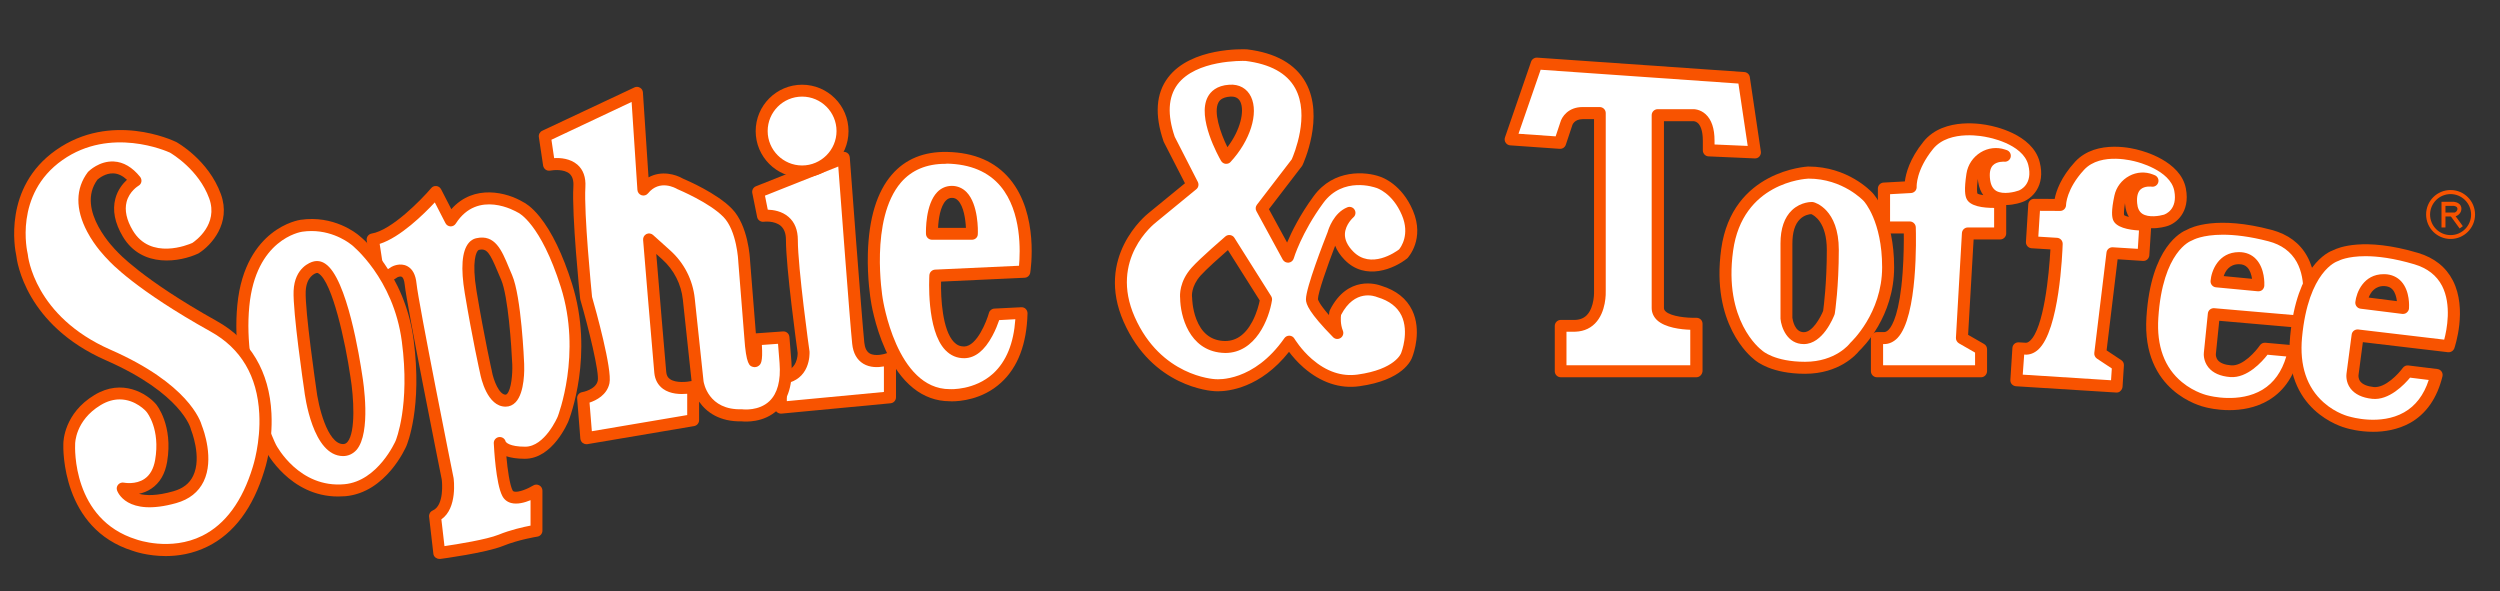
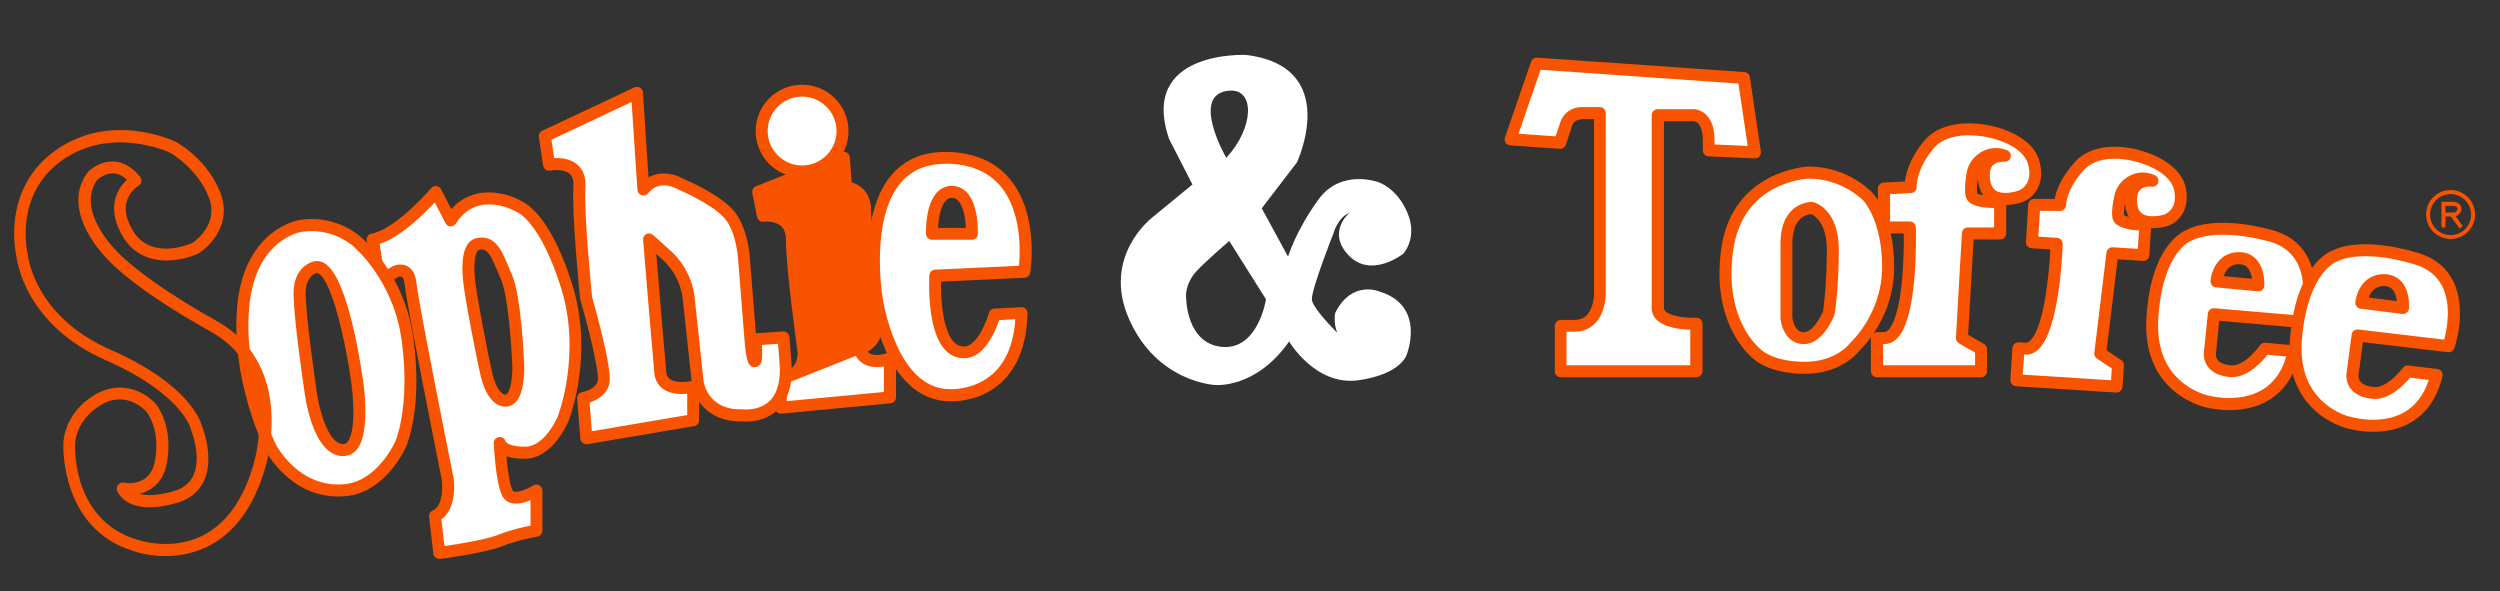
<svg xmlns="http://www.w3.org/2000/svg" xml:space="preserve" id="Layer_1" x="0" y="0" style="enable-background:new 0 0 2585.1 611.1" version="1.1" viewBox="0 0 2585.1 611.1">
  <rect x="0" y="0" width="2585.1" height="611.1" fill="#333333" stroke="none" />
  <style type="text/css">.st0{fill:#fff}.st1{fill:#f85300}.st2{fill:#f05223}</style>
  <g>
    <path d="M1948 195v40.2h26.5s3.7 114.4-26.5 114.4h-7.3v34.3h107.7v-22.8l-19.8-11.4 6.2-108.3h33.3v-32.8s-26 1.6-29.1-5.7c-1.9-4.3-.8-14.7.4-22.4 2.3-14.9 17.4-24.6 31.7-19.9l1.8.6s-25.5-2.6-21.3 26c4.2 28.6 38 15.6 38 15.6s20.3-7.3 13.5-33.8-47.9-33.3-47.9-33.3-41.6-9.9-61.4 14.6-18.2 43.2-18.2 43.2L1948 195z" class="st0" />
    <path d="M2048.5 390.1h-107.7c-3.4 0-6.2-2.8-6.2-6.2v-34.3c0-3.4 2.8-6.2 6.2-6.2h7.3c1.1 0 2.7-.3 4.8-2.4 4.1-4.3 11.5-17.6 14.5-59 1.2-16.7 1.3-32.4 1.2-40.6H1948c-3.4 0-6.2-2.8-6.2-6.2V195c0-3.3 2.6-6 5.8-6.2l22.1-1.2c1-8.2 4.9-23.4 19.3-41.2 21.4-26.5 63.7-17.6 67.4-16.8 3.8.7 45.2 8.5 52.7 37.9 6.5 25.3-8.6 38-17.4 41.2-1.2.5-8.6 3.2-17.2 3.3v29.4c0 3.4-2.8 6.2-6.2 6.2h-27.5l-5.7 98.6 16.5 9.5c1.9 1.1 3.1 3.1 3.1 5.4v22.8c-.1 3.4-2.8 6.2-6.2 6.2zm-101.6-12.4h95.4v-13.1l-16.7-9.6c-2-1.2-3.2-3.4-3.1-5.7l6.2-108.3c.2-3.3 2.9-5.8 6.2-5.8h27.1V215c-11.2 0-25.2-1.6-28.6-9.7-1.3-2.9-2.6-8.8 0-25.8 1.4-9.1 6.7-17 14.6-21.9 7.6-4.7 16.8-5.8 25.2-3 .7.2 1.4.5 2.1.7 2.9 1.1 4.5 4.2 3.8 7.2-.7 3-3.5 5-6.6 4.7 0 0-7.6-.6-11.8 3.8-2.9 3-3.8 8.1-2.8 15.2.8 5.5 2.9 9.1 6.3 11.2 7.2 4.2 19.6 1 23.3-.4 1.6-.6 14.9-6.4 9.8-26.5-5.7-22.3-42.5-28.7-42.9-28.7-.1 0-.3-.1-.4-.1-.4-.1-38.1-8.7-55.2 12.4-17.7 21.9-16.9 38.7-16.9 38.9.1 1.6-.4 3.3-1.5 4.5-1.1 1.2-2.6 2-4.3 2.1l-21.7 1.2V229h20.4c3.3 0 6.1 2.7 6.2 6 .3 9.4 2.3 92.5-19 114.6-3.9 4-8.7 6.2-13.7 6.2h-1.1v21.9zm97.8-177.6c1 .7 3.2 1.3 6.1 1.7-2.4-3.3-4.4-7.7-5.3-13.7-.2-1.1-.3-2.1-.4-3.1-1.3 10.2-.7 14-.4 15.1zm.1.3z" class="st1" />
  </g>
  <g>
    <path d="m2103.5 211.9-2.4 38.7 25.5 1.6s-3.4 110.3-32.5 108.4l-7-.4-2.1 33 103.7 6.5 1.4-22-18.3-12.2 12.6-103.8 32 2 2-31.5s-25.1-.1-27.7-7.3c-1.5-4.3.1-14.1 1.7-21.5 3.1-14.1 18.1-22.6 31.5-17.3.6.2 1.2.5 1.9.8 0 0-24.4-4.1-22.1 23.7s35.6 17.3 35.6 17.3 20-5.8 15.1-31.7-44-35-44-35-39.5-12-60 10.3-20.1 40.5-20.1 40.5l-26.8-.1z" class="st0" />
    <path d="M2188.7 405.9h-.4l-103.7-6.5c-1.6-.1-3.2-.9-4.3-2.1-1.1-1.2-1.6-2.8-1.5-4.5l2.1-33c.2-3.4 3.1-6 6.6-5.8l7 .4c1 .1 2.5-.1 4.6-2 14.2-12.9 19.7-67.9 21.1-94.5l-19.5-1.2c-3.4-.2-6-3.2-5.8-6.6l2.4-38.7c.2-3.3 2.9-5.8 6.2-5.8l21.1.1c1.5-7.9 6.3-22.3 21.1-38.4 22.3-24.3 62.5-13.2 66.1-12.1 3.6.9 43.1 11 48.5 39.8 4.7 24.9-10.7 36.3-19.4 38.8-1.2.4-8.3 2.5-16.6 2.2l-1.8 28c-.1 1.6-.9 3.2-2.1 4.3-1.2 1.1-2.8 1.6-4.5 1.5l-26.2-1.7-11.4 94.2 15.2 10.1c1.8 1.2 2.9 3.3 2.7 5.5l-1.4 22c-.1 1.6-.9 3.2-2.1 4.3-1 1.2-2.5 1.7-4 1.7zm-97.1-18.5 91.3 5.8.8-12.2-15.4-10.2c-1.9-1.3-3-3.6-2.7-5.9l12.6-103.8c.4-3.3 3.3-5.6 6.5-5.4l25.9 1.6 1.2-19c-10.8-.6-24.1-3.1-26.9-11.2-1-2.9-2-8.7 1.5-24.9 1.9-8.7 7.5-16.1 15.4-20.3 7.6-4.1 16.5-4.6 24.4-1.5.7.3 1.4.6 2.2.9 2.8 1.3 4.2 4.5 3.3 7.4-.9 3-3.9 4.8-6.9 4.3 0 0-7.2-1-11.4 2.9-2.9 2.7-4.1 7.5-3.5 14.2.4 5.2 2.2 8.8 5.3 10.9 6.6 4.4 18.3 2.2 22.3 1 1.5-.5 14.5-5.2 10.8-24.7-4.1-21.6-39-30-39.4-30.1-.1 0-.3-.1-.4-.1-.4-.1-36-10.6-53.6 8.6-18.3 19.9-18.5 36-18.5 36.2 0 1.6-.7 3.3-1.8 4.4-1.2 1.2-2.7 1.8-4.4 1.8l-20.8-.1-1.7 26.7 19.4 1.2c3.3.2 5.9 3 5.8 6.4-.3 9.1-3.4 89.2-25.3 109.2-4.1 3.7-8.8 5.5-13.7 5.2l-.8-.1-1.5 20.8zm104.8-164.9c.9.6 2.7 1.3 5 1.8-2-3.2-3.5-7.5-4-13.1 0-.4-.1-.7-.1-1.1-1.3 8-1.1 11.3-.9 12.4z" class="st1" />
  </g>
  <g>
    <path d="M585.7 294.8c-22.4-70.7-47.5-80.6-47.5-80.6s-45.9-27.9-72.3 13.6l-15.1-29.4s-38.1 44.7-65.4 49.1l6.9 43.7 15.6-10s14.7-8.1 16.7 12.5 38.3 201.1 38.3 201.1 4.4 31.2-13.1 38.7l4.4 38.1s46.8-6.2 63.7-13.1c16.9-6.9 36.9-10 36.9-10V507s-23.7 14.7-30 2.8c-6.2-11.9-8.1-51.8-8.1-51.8s1.2 10 26.2 10 39.4-35 39.4-35 26.3-65.7 3.4-138.2zm-62.9 119.5c-14.8 0-20.2-29.2-20.2-29.2s-7.7-33.7-15.9-82.9 7.1-49.8 7.1-49.8c16.4-3.8 20.8 13.1 30.1 34.5 9.3 21.3 12 89.7 12 89.7s1.7 37.7-13.1 37.7z" class="st0" />
    <path d="M454.2 577.9c-1.4 0-2.7-.5-3.8-1.3-1.3-1-2.2-2.5-2.3-4.2l-4.4-38.1c-.3-2.7 1.2-5.3 3.7-6.4 12.2-5.2 9.7-29.9 9.4-32-2-10.1-36.3-181-38.3-201.5-.5-5.2-1.9-7.6-3.1-8.2-1.3-.7-3.6.1-4.4.5l-15.4 9.9c-1.8 1.1-4 1.3-5.9.4-1.9-.9-3.2-2.6-3.6-4.7l-6.9-43.7c-.5-3.4 1.8-6.5 5.1-7.1 20.5-3.3 51.4-35 61.6-47 1.3-1.6 3.4-2.4 5.4-2.1 2.1.2 3.8 1.5 4.8 3.3l10.6 20.6c23.5-26.6 57.9-17.2 74.2-7.4 2.1 1 8.7 4.7 17.3 15.4 12.5 15.6 23.7 38.8 33.2 68.8 23.3 73.7-2.5 139.6-3.6 142.4-.7 1.6-16.3 38.9-45.1 38.9-8.3 0-14.5-1.1-19.1-2.6 1.2 13.9 3.5 29.7 6.5 35.4.3.5.6.9 1.5 1.1 4.5 1.2 14.5-3 19.8-6.3 1.9-1.2 4.3-1.2 6.3-.1 2 1.1 3.2 3.2 3.2 5.4v41.5c0 3-2.2 5.6-5.2 6.1-.2 0-19.5 3.1-35.5 9.6-17.4 7.1-63.3 13.3-65.2 13.5-.3-.1-.5-.1-.8-.1zm2.2-40.9 3.2 27.7c13.2-1.9 43.6-6.8 56-11.8 12.2-5 25.8-8 33-9.4v-26.3c-6 2.5-13.7 4.6-20.1 2.9-4.1-1.1-7.2-3.6-9.1-7.3-6.7-12.7-8.6-50.2-8.8-54.4-.2-3.3 2.3-6.2 5.7-6.5 3.1-.2 5.9 1.8 6.6 4.8.4.6 3.7 5.2 20.2 5.2 20.3 0 33.5-30.8 33.6-31.1.2-.6 25.2-64.7 3.2-134-20.8-65.8-43.7-76.7-43.9-76.8-.3-.1-.5-.2-.8-.4-1.7-1-41.1-24.1-63.9 11.6-1.2 1.9-3.3 3-5.5 2.9-2.2-.1-4.2-1.4-5.2-3.4l-11-21.4c-11.2 12-35.6 36.1-57 42.9L397 281l7.6-4.9c.1-.1.2-.1.3-.2.9-.5 8.7-4.6 16.2-.7 5.5 2.9 8.7 8.9 9.6 18 2 20.1 37.8 198.7 38.2 200.5 0 .1 0 .2.1.4.2 1.3 4.2 31.3-12.6 42.9zm66.4-79.7zm0-.1c0 .1 0 .1 0 0 0 .1 0 .1 0 0zm0 0zm0-36.7c-19.1 0-25.5-30.1-26.3-34.2-.5-2.2-8-35.7-15.9-83.1-4.3-25.9-3-43.3 3.9-51.8 3.1-3.8 6.5-4.8 8.2-5.1 19.1-4.2 26.1 12.4 33.4 30.1 1.1 2.6 2.2 5.2 3.4 8 9.6 22.1 12.4 89.1 12.5 91.9.2 4.8.8 29.5-8.8 39.6-2.8 3-6.4 4.6-10.4 4.6zm-28-161.9c-2.3 1.3-7.2 11.4-2 42.6 8.1 48.4 15.7 82.2 15.8 82.5v.2c1.8 9.7 7.6 24.2 14.2 24.2.4 0 .8-.1 1.5-.8 4.4-4.6 5.8-20.6 5.4-30.5-.8-18.7-4.3-70.9-11.5-87.5-1.2-2.8-2.4-5.5-3.5-8.2-8.3-19.9-11.4-24.6-19.5-22.7-.1.1-.2.1-.4.2zm-.7 0zm0 0zm0 0zm.9-.1z" class="st1" />
  </g>
  <g>
    <path d="M421.6 352.2c-9.1-69-54.3-103.9-54.3-103.9s-22.6-19.7-55.8-14.8c0 0-52.7 7.3-59.9 82.6-7.2 75.3 28.2 146.5 28.2 146.5s25.5 48.9 76.9 44.2c38.8-3.6 58-48.6 58-48.6s16-37 6.9-106zm-67 113.2c-26.6-.3-34-63.4-34-63.4s-11.7-79.8-10.8-101c.9-21.2 15.7-24.6 15.7-24.6 25.7-7.5 43 112.6 43 112.6s12.8 76.6-13.9 76.4z" class="st0" />
    <path d="M349.6 513.4c-49.8 0-74.2-45.8-75.3-47.9-1.5-3.1-36.2-73.8-28.9-150 3.9-41.1 21.2-62.8 35-73.8 15.2-12.2 29.7-14.3 30.3-14.4 34.5-5.1 58.2 14.2 60.5 16.2 3.3 2.6 47.3 38.4 56.5 107.9 9.2 69.9-6.7 107.8-7.3 109.4-.8 2-21.1 48.4-63.1 52.3-2.6.2-5.2.3-7.7.3zm-27.5-274.5c-3.1 0-6.3.2-9.6.7-2 .3-48.1 7.9-54.7 77.1-7 72.6 27.2 142.5 27.6 143.2.9 1.7 24.2 45.1 70.8 40.8 34.6-3.2 52.7-44.4 52.9-44.9.2-.4 15.2-36.7 6.4-102.8-8.6-65.4-51.5-99.5-51.9-99.8-.1-.1-.2-.2-.3-.2-.2-.1-16.6-14.1-41.2-14.1zm32.7 232.7h-.2c-31.2-.3-39.3-61.8-40.1-68.9-.5-3.1-11.8-80.4-10.9-101.9 1-24.3 17.8-29.7 20.2-30.3 4.2-1.2 8.5-.5 12.4 2.1 22.8 14.7 35.9 98.9 38.4 115.6 1 5.9 9.4 59.1-5.9 77-3.7 4.1-8.5 6.4-13.9 6.4zm-.1-12.4c1.8 0 3.2-.6 4.6-2.2 8.7-10.2 6.5-46.5 3.1-67-5.3-36.7-18.8-98.1-32.8-107.1-1.3-.9-2-.7-2.3-.6-.1 0-.2.1-.3.1-1 .3-10.2 3.3-10.9 18.9-.8 20.3 10.7 99 10.8 99.8 2.1 19 11.8 57.9 27.8 58.1z" class="st1" />
  </g>
  <g>
    <path d="m783.9 198.4 5 24.8s30-4.3 30 25S831 364.5 831 364.5s1.4 25-23.5 26.4v30.7l112.7-10.7v-40.2s-30 12.3-32.8-15.8c-2.9-28.2-15-191.6-15-191.6l-88.5 35.1z" class="st0" />
-     <path d="M807.5 427.7c-1.5 0-3-.6-4.2-1.6-1.3-1.2-2-2.8-2-4.6v-30.7c0-3.3 2.6-6 5.8-6.2 7.9-.5 13.1-3.7 15.8-10 1.9-4.3 1.9-8.8 1.9-9.7-.9-6.7-12.1-88.1-12.1-116.8 0-6.6-1.8-11.4-5.3-14.5-6.6-5.7-17.5-4.4-17.6-4.3-3.2.4-6.3-1.7-6.9-4.9l-5-24.8c-.6-2.9 1-5.9 3.8-7l88.5-35.2c1.8-.7 3.9-.5 5.6.5 1.7 1 2.7 2.8 2.9 4.8.1 1.6 12.2 163.6 15 191.4.6 5.7 2.4 9.4 5.5 11.3 5.8 3.5 15.7.7 18.8-.5 1.9-.8 4.1-.6 5.8.6 1.7 1.1 2.7 3.1 2.7 5.1v40.2c0 3.2-2.4 5.9-5.6 6.2L808 427.7h-.5zm6.1-31.4v18.5l100.4-9.5v-26.4c-6.1 1.1-14.3 1.4-21.3-2.8-6.6-4-10.5-10.9-11.5-20.6-2.5-24.2-11.8-149.5-14.4-183.3L791 202.3l2.9 14.5c5.8.2 14.6 1.5 21.5 7.5 6.4 5.5 9.6 13.6 9.6 23.9 0 28.5 11.9 114.6 12.1 115.4v.5c0 .8.3 7.9-2.9 15.5-3.7 8.8-10.9 14.6-20.6 16.7z" class="st1" />
+     <path d="M807.5 427.7c-1.5 0-3-.6-4.2-1.6-1.3-1.2-2-2.8-2-4.6v-30.7c0-3.3 2.6-6 5.8-6.2 7.9-.5 13.1-3.7 15.8-10 1.9-4.3 1.9-8.8 1.9-9.7-.9-6.7-12.1-88.1-12.1-116.8 0-6.6-1.8-11.4-5.3-14.5-6.6-5.7-17.5-4.4-17.6-4.3-3.2.4-6.3-1.7-6.9-4.9l-5-24.8c-.6-2.9 1-5.9 3.8-7l88.5-35.2c1.8-.7 3.9-.5 5.6.5 1.7 1 2.7 2.8 2.9 4.8.1 1.6 12.2 163.6 15 191.4.6 5.7 2.4 9.4 5.5 11.3 5.8 3.5 15.7.7 18.8-.5 1.9-.8 4.1-.6 5.8.6 1.7 1.1 2.7 3.1 2.7 5.1v40.2c0 3.2-2.4 5.9-5.6 6.2L808 427.7h-.5zm6.1-31.4v18.5l100.4-9.5v-26.4c-6.1 1.1-14.3 1.4-21.3-2.8-6.6-4-10.5-10.9-11.5-20.6-2.5-24.2-11.8-149.5-14.4-183.3l2.9 14.5c5.8.2 14.6 1.5 21.5 7.5 6.4 5.5 9.6 13.6 9.6 23.9 0 28.5 11.9 114.6 12.1 115.4v.5c0 .8.3 7.9-2.9 15.5-3.7 8.8-10.9 14.6-20.6 16.7z" class="st1" />
  </g>
  <g>
-     <path d="M140.2 186.7s-30.4 17.2-8.1 54.7 69.9 15.2 69.9 15.2 32.4-20.3 20.3-53.7-43.6-50.7-43.6-50.7-62.8-30.4-117.5 8.1-38.5 102.9-38.5 102.9 6.1 67.4 89.2 103.9 91.2 75 91.2 75 24.3 58.8-22.3 71.9c-46.6 13.2-53.7-9.1-53.7-9.1s33.4 7.1 39.5-28.4c6.1-35.5-10.1-54.7-10.1-54.7s-23.8-27.5-55.7-8.1c-29.6 18-29.1 45.3-29.1 45.3s-4.3 82.3 67.6 104.6c0 0 93.6 35 128.2-79.1 0 0 34.1-102.3-46.4-147.1s-104.9-73.3-104.9-73.3-47.9-45.8-20.2-82.5c0 0 22.2-22.2 44.2 5.1z" class="st0" />
    <path d="M171.4 575c-18.5 0-32.2-4.7-34.1-5.4-73.6-22.9-72-105.7-71.8-110.6 0-2.9.9-31.6 32.1-50.5 28.8-17.5 54.2-1.5 63.6 9.3.8.9 18 21.9 11.6 59.8-2.1 12.5-7.6 21.8-16.2 27.6-4.2 2.9-8.7 4.5-12.9 5.4 7.3 2 18.7 2.2 35.5-2.6 10-2.8 16.7-8 20.5-15.9 9.4-19.3-2.1-47.5-2.2-47.8-.1-.4-.3-.7-.3-1.1-.1-.3-9.3-36.2-87.6-70.6-82.9-36.4-92.1-101.9-92.8-108.5-1.4-6.4-13.8-70.3 41.1-108.9 57-40.1 121.1-9.9 123.8-8.6.1 0 .2.1.3.1 1.4.7 33.6 18.8 46.4 54 11 30.2-10.1 53.1-22.8 61.1-.2.1-.4.3-.7.4-18.2 8.5-58 15.8-77.9-17.6-8.3-14-10.9-27.2-7.7-39.2 2.4-9.2 7.8-15.6 12-19.5-4.4-4.1-9.1-6.4-13.8-6.6-8.4-.5-15.2 5.2-16.7 6.4-23.3 31.8 19.4 73.5 19.8 73.9l.4.4c.2.3 25.1 28.4 103.2 72 34.9 19.4 54.4 52.4 56.5 95.5 1.6 32-6.9 57.9-7.3 59-11.7 38.7-31.5 65.2-58.7 78.6-15.3 7.6-30.5 9.9-43.3 9.9zm-47.6-162c-6 0-12.7 1.6-19.9 6-26.2 15.9-26.2 39.7-26.2 40v.4c-.2 3.2-3.1 77.8 63.3 98.4.1 0 .2.1.3.1.3.1 34.9 12.5 67.9-3.9 23.9-11.9 41.5-35.9 52.2-71.2.1-.4 8.3-25.3 6.7-55-2-38.9-18.9-67.5-50.2-84.9-77.6-43.2-103.7-71.4-106.4-74.5-1.7-1.7-13.1-13.1-21.4-28.9-12.3-23.3-12.1-44.6.8-61.6l.6-.6c.5-.5 11.3-11.1 26.2-10.3 10 .5 19.1 5.9 27.2 15.9 1.1 1.4 1.6 3.3 1.3 5-.3 1.8-1.4 3.3-3 4.2-.3.2-9.5 5.7-12.3 16.7-2.2 8.6-.1 18.6 6.4 29.5 18.4 30.9 57.2 14.9 61.6 12.9 3.2-2.1 27.2-19.2 17.4-46.1-10.8-29.6-38.4-46-40.6-47.3-3.3-1.5-61.4-27.3-111.1 7.7-50.7 35.6-36.2 95.7-36.1 96.3.1.3.1.6.2 1 .2 2.6 7 64.3 85.5 98.8 80.3 35.2 93.1 73.2 94.6 78.7 1.7 4.2 12.9 34.5 1.8 57.5-5.4 11.1-14.9 18.6-28.3 22.4-51.8 14.6-60.9-12.1-61.3-13.2-.7-2.1-.2-4.4 1.3-6 1.5-1.6 3.7-2.4 5.9-1.9.1 0 12.1 2.4 21.3-4 5.7-3.9 9.3-10.4 10.9-19.4 5.5-31.9-8.2-49-8.8-49.7-.5-.8-11.4-13-27.8-13z" class="st1" />
  </g>
  <g>
    <path d="m563.4 140.9 4.4 29.5s33.1-7 31.4 22.7c-1.7 29.7 7 115.1 7 115.1s21 73.1 18.1 86.8-21.3 16.6-21.3 16.6l3.3 41.5 110.5-18.7v-34.5s-32 7.6-34.1-14.9c-2.1-22.5-11.6-137.5-11.6-137.5l17.9 16.1c13.1 11.8 21.3 28 23.2 45.5l9.1 85.7s4.6 35.7 46.1 34.5c0 0 49.4 6.6 44.8-54.4l-2.1-26.2-29.1 2.1s2.1 23.3-.8 22.4c-2.9-.8-4.6-25.3-4.6-25.3l-6.2-78.1s-1.2-33.7-17-49.9-49-29.9-49-29.9-22.4-13.7-38.2 5.8L658.6 96l-95.2 44.9z" class="st0" />
    <path d="M606.3 459.3c-1.4 0-2.7-.5-3.8-1.3-1.4-1.1-2.2-2.7-2.4-4.4l-3.3-41.5c-.3-3.2 2-6.1 5.2-6.6.1 0 14.1-2.5 16.1-11.8 1.8-8.4-9.4-54.1-18-83.8-.1-.4-.2-.7-.2-1.1-.4-3.5-8.8-86.3-7-116.1.4-6.1-1-10.4-4-13.1-5.6-4.8-16.3-3.9-19.9-3.2-1.7.3-3.4 0-4.8-1s-2.3-2.5-2.6-4.2l-4.4-29.5c-.4-2.7 1-5.3 3.5-6.5L656 90.4c1.9-.9 4-.8 5.8.3 1.8 1 2.9 2.9 3 4.9l5.8 87.8c13.3-7.4 28.1-3.1 35.6 1.3 4.2 1.8 35 15 50.6 31.1 16.9 17.3 18.7 51 18.8 53.8l6 75.1 28.1-2c3.4-.2 6.3 2.3 6.6 5.7l2.1 26.2c1.7 22.2-3.2 38.8-14.5 49.4-14.1 13.3-33.2 12.1-36.8 11.7-22.9.5-36.6-9.4-44.2-20.4v19.2c0 3-2.2 5.6-5.2 6.1l-110.5 18.7h-.9zm3.3-43 2.4 29.6 98.6-16.7v-22c-7.1.6-17.4.4-25-5.1-5.2-3.8-8.3-9.4-9-16.4-2.1-22.3-11.5-136.4-11.6-137.6-.2-2.5 1.1-4.9 3.4-6.1 2.3-1.1 5-.7 6.9 1l17.9 16.1c14.2 12.8 23.2 30.4 25.2 49.5l9.1 85.7c.2 1.1 4.6 30.1 39.8 28.9.3 0 .7 0 1 .1.1 0 16.4 1.9 27.3-8.5 8.3-7.9 11.9-21.2 10.5-39.3l-1.6-20-16.7 1.2c1.1 17.9-1.2 19.8-3.1 21.4-1.7 1.4-4 1.9-6.1 1.3-3.5-1-7.1-2-9-30.9l-6.2-78v-.3c0-.3-1.4-31.5-15.3-45.8-14.7-15.1-46.6-28.3-46.9-28.5-.3-.1-.6-.3-.9-.4-1.8-1.1-18.3-10.3-30.2 4.4-1.6 2-4.3 2.8-6.7 2-2.4-.8-4.1-2.9-4.3-5.5l-6-91-82.9 39.1 2.8 19c6.6-.4 16.6.4 24 6.7 6.1 5.3 8.9 13.1 8.3 23.2-1.6 27.6 6.2 106.3 6.9 113.6 3.9 13.6 21 75 18 89.3-2.6 12.2-13.7 17.7-20.6 20zm69-153.7c2.7 32.2 8.7 104.7 10.3 121.9.3 3.5 1.5 5.9 3.9 7.5 6 4.3 17.8 3 22.3 2l-9-84.1c-1.7-16-9.2-30.8-21.2-41.6l-6.3-5.7z" class="st1" />
  </g>
  <g>
    <circle cx="829.4" cy="135.6" r="41.8" class="st0" />
    <path d="M829.4 183.6c-26.5 0-48-21.5-48-48s21.5-48 48-48 48 21.5 48 48-21.5 48-48 48zm0-83.7c-19.7 0-35.6 16-35.6 35.6s16 35.6 35.6 35.6 35.6-16 35.6-35.6-15.9-35.6-35.6-35.6z" class="st1" />
  </g>
  <g>
    <path d="M1059.3 281s18.6-115.6-79.9-117.7c-98.5-2.1-72.8 146.3-72.8 146.3s14.1 99.2 75.5 99.2c0 0 72.2 5.1 74.3-84.9l-27.8 1.4s-10.7 38.8-31.4 39.2c-35 .7-30-79.2-30-79.2l92.1-4.3zm-95.6-39.2s-1.4-43.3 20.7-43.3c22.1 0 20.7 43.3 20.7 43.3h-41.4z" class="st0" />
    <path d="M984.3 415c-1.2 0-2 0-2.4-.1-27.7-.1-50.6-18.5-66.3-53.2-11.4-25.3-15.1-50.2-15.2-51.3-.1-.7-3.7-21.8-3-48.3 1-36.2 9.3-63.6 24.8-81.5 13.9-16.1 33.1-24 57.2-23.5 28 .6 49.8 10 64.8 28 30.4 36.4 21.5 94.4 21.1 96.9-.5 2.9-2.9 5.1-5.8 5.2l-86.4 4c-.4 17.1 1.4 50.2 13.3 62.5 3.1 3.2 6.5 4.6 10.6 4.6 13.1-.3 23.1-25.8 25.6-34.7.7-2.6 3-4.4 5.6-4.5l27.8-1.4c1.7-.1 3.4.5 4.6 1.7 1.2 1.2 1.9 2.9 1.9 4.6-.8 31.7-10 55.9-27.4 71.7-19.3 17.7-42.9 19.3-50.8 19.3zm-6.9-245.6c-19.3 0-34.7 6.5-45.7 19.2-32.7 38-19.1 119-19 119.8.2 1.1 14.1 94 69.4 94h.4c.2 0 25.2 1.4 44.5-16.2 13.5-12.4 21.2-31.2 22.9-56.1l-16.7.9c-1.4 4-3.7 10.2-7.1 16.4-8.1 15.1-17.8 22.8-28.8 23-7.7.1-14.3-2.7-19.8-8.4-19.8-20.6-16.6-75.1-16.5-77.4.2-3.1 2.7-5.6 5.9-5.8l86.8-4c1.3-14.2 3-55.7-19-82.1-12.6-15.1-31.3-23-55.6-23.5-.5.2-1.1.2-1.7.2zm81.9 111.6zm0 0zm-54.2-33.1h-41.4c-3.3 0-6.1-2.6-6.2-6-.1-3.1-.6-30.5 11.6-43.2 4.1-4.3 9.4-6.5 15.2-6.5s11.1 2.3 15.2 6.5c12.3 12.7 11.8 40.1 11.6 43.2.1 3.4-2.7 6-6 6zM970 235.6h28.8c-.4-8.8-2.3-22.2-8.1-28.2-1.8-1.9-3.8-2.8-6.3-2.8s-4.5.9-6.3 2.8c-5.8 5.9-7.7 19.3-8.1 28.2z" class="st1" />
  </g>
  <g>
    <path d="M1426.3 301.4s-28.4-12.3-45.7 22.2c0 0-2 10.2 2.1 20.5-12.3-12.5-26.2-28.2-26.2-34.7 0-11.7 22.2-67.7 22.2-67.7s4.3-16.6 16.7-21.7c0 0-24.1 20.2-.6 44.3 23.4 24.1 56.2-1.9 56.2-1.9s15.4-16.4 4.3-42.5c-11.1-26-30.2-31.6-30.2-31.6s-38.3-14.2-61.7 17.9c-23.4 32.1-31.5 59.2-31.5 59.2l-27.2-50 36.4-47.5s46.5-99-52.7-111.1c0 0-111.1-5.3-79.5 86.9l24.1 47.1-41.3 33.9s-53.1 40.1-24.1 105.5 88.9 67.9 88.9 67.9 42 4.3 76.5-45c0 0 27.2 46.3 71.6 40.1 44.4-6.2 50-26.5 50-26.5s20.4-50.5-28.3-65.3zM1271.7 93.7c26.2-1.7 25 38.6-3.7 69.5 0 0-38.6-66.7 3.7-69.5zm-7.9 265c-37.3-3.2-37.3-50.8-37.3-50.8s-2-13.1 10.3-27c8.6-9.7 34.3-31.7 34.3-31.7l38 60.3s-8 52.4-45.3 49.2z" class="st0" />
-     <path d="M1259.3 404.6c-1.6 0-2.7-.1-3.2-.1-4.4-.2-64.4-4.5-94.1-71.5-29.8-67.3 22.5-110.2 25.8-112.8l37.5-30.7-21.9-42.7c-.1-.3-.2-.5-.3-.8-9.3-27.2-7.8-49.3 4.6-65.7 23.8-31.7 78.7-29.4 81.1-29.3h.5c29.8 3.6 50.3 15.2 60.9 34.4 19.6 35.5-2.4 83.5-3.4 85.5-.2.4-.4.8-.7 1.1l-34 44.3 18.8 34.5c4.8-11.3 13.4-28.8 27.5-48 20.7-28.3 53.9-25.5 68.7-20.1 2.7.9 22.4 8 33.9 35 12.5 29.4-4.8 48.3-5.5 49.1-.2.2-.4.4-.7.6-12.8 10.2-42.8 23.5-64.4 1.3-4.6-4.7-7.8-9.6-9.8-14.6-8.1 21.1-17.8 48.7-17.8 55.3.1.4.8 4.2 11.4 16.4.2-2 .4-3.2.4-3.4.1-.5.3-1.1.5-1.6 18.4-36.8 49-26.9 53.2-25.3 15.4 4.7 26.2 13.3 32 25.4 10 20.9 1.4 44.8.2 47.9-1.2 3.8-9.8 24.4-55 30.6-20 2.8-39.8-3.9-57.4-19.2-6.7-5.8-11.8-11.9-15.2-16.4-29.7 37.6-62.9 40.8-73.6 40.8zm-44.6-263.2 23.9 46.7c1.3 2.6.7 5.8-1.6 7.6l-41.3 33.9-.2.2c-2 1.5-48.7 38.1-22.1 98.1 27 60.9 81.2 64.1 83.5 64.2h.4c1.6.1 39 3.1 70.8-42.4 1.2-1.7 3.2-2.7 5.3-2.6 2.1.1 4 1.2 5.1 3.1.1.1 6.6 11.1 18.1 21.1 14.9 12.9 30.8 18.3 47.3 16 38.9-5.4 44.9-22 44.9-22.2.1-.2.1-.3.2-.5s8.3-21.3.2-38.3c-4.3-8.9-12.6-15.3-24.6-18.9-.2-.1-.4-.1-.6-.2-2.4-1-23.2-8.7-37.3 18.5-.3 2.2-.9 9.3 1.9 16.3 1.1 2.7.1 5.9-2.4 7.5-2.5 1.6-5.7 1.3-7.8-.9-24.6-25.1-28-33.9-28-39.1 0-12.2 18.5-59.5 22.5-69.7.8-2.9 6.2-19.7 20.2-25.4 2.8-1.2 6.1-.1 7.6 2.5 1.6 2.6 1 6-1.3 7.9-.1.1-8.2 7.2-8.7 16.9-.3 6.1 2.6 12.3 8.5 18.3 18.2 18.7 43.8.7 47.5-2.1 1.8-2.2 11.5-15.3 2.9-35.5-9.8-23.1-26.1-28-26.3-28.1-.1 0-.3-.1-.4-.1-1.4-.5-34.2-12.1-54.6 15.7-22.5 30.7-30.5 57.1-30.5 57.3-.7 2.4-2.8 4.1-5.3 4.4-2.5.2-4.9-1-6.1-3.2l-27.2-50c-1.2-2.1-1-4.8.5-6.7l36-46.9c2.3-5.2 19.1-45.6 3.5-73.7-8.6-15.5-25.8-24.9-51.3-28.1-3.5-.1-51.2-1.2-70.4 24.4-9.6 13.1-10.6 31.2-2.8 54zM1267 365c-1.2 0-2.4-.1-3.7-.2-33.8-2.9-42.8-38.1-43-56.6-.3-3-.9-17.1 11.9-31.4 8.8-9.9 33.9-31.4 34.9-32.3 1.4-1.2 3.2-1.7 5-1.4 1.8.3 3.4 1.3 4.3 2.8l38 60.3c.8 1.3 1.1 2.8.9 4.2-3 19.4-16.9 54.6-48.3 54.6zm-2.7-12.5c12.8 1.1 23.1-5.7 30.7-20.1 4.6-8.7 6.8-17.6 7.6-21.7l-32.9-52.1c-7.9 6.9-22.4 19.8-28.3 26.4-10 11.3-8.9 21.6-8.8 22 0 .3.1.6.1.9 0 .1.1 11.2 4.4 22.3 5.3 13.7 14.4 21.3 27.2 22.3zm3.7-183.1h-.7c-2-.2-3.7-1.4-4.7-3.1-2.6-4.5-25.1-44.7-13.7-66.1 2.8-5.3 9-11.8 22.3-12.6 10.2-.7 18.3 3.9 22.4 12.5 8.1 17.1-.8 45.4-21.2 67.4-1 1.2-2.7 1.9-4.4 1.9zm4.1-69.5c-9.2.6-11.5 4.8-12.2 6.1-5.2 9.8 1.8 31 9.3 46.2 13.7-18 17.8-37.5 13.4-46.9-2-4-5.3-5.7-10.5-5.4zm-.4-6.2z" class="st1" />
  </g>
  <g>
    <path d="m1588.9 65.8-27 78.3 51.2 3.6 6.4-19.2s2.8-11.5 17.1-11.5h17.8v183.6s2.1 37.7-28.5 36.3h-12.1v46.9H1754v-49.1s-39.9 1.4-39.9-16.4V119h36.3s16.4-1.4 16.4 26.3v10l47.7 2.1-11.4-76.9-214.2-14.7z" class="st0" />
    <path d="M1754.1 390.1h-140.2c-3.4 0-6.2-2.8-6.2-6.2V337c0-3.4 2.8-6.2 6.2-6.2h12.4c6.2.3 10.9-1.3 14.4-4.8 8.3-8.4 7.6-24.8 7.6-24.9V123.2h-11.6c-8.7 0-10.8 5.7-11.1 6.9 0 .2-.1.2-.1.4l-6.4 19.2c-.9 2.7-3.5 4.4-6.3 4.2l-51.2-3.6c-1.9-.1-3.7-1.2-4.7-2.8-1.1-1.6-1.3-3.6-.7-5.4l27-78.3c.9-2.6 3.5-4.4 6.3-4.2l214.2 14.9c2.9.2 5.3 2.4 5.7 5.3l11.4 76.9c.3 1.8-.3 3.7-1.5 5.1-1.2 1.4-3 2.1-4.9 2l-47.7-2.1c-3.3-.1-5.9-2.9-5.9-6.2v-10c0-11.1-2.8-16-5.1-18.2-2.2-2-4.5-2-4.5-2h-30.6v193.1c0 1.4.5 2.4 1.6 3.5 5.7 5.5 22.6 7 31.9 6.7 1.7 0 3.3.6 4.5 1.7s1.9 2.8 1.9 4.4v49.1c-.3 3.5-3 6.3-6.4 6.3zM1620 377.7h127.8V341c-9.3-.3-26.1-2.1-34.5-10.1-3.5-3.4-5.4-7.7-5.4-12.4V119.1c0-3.4 2.8-6.2 6.2-6.2h36.1c1.7-.1 7.9.1 13.5 5.2 6.1 5.6 9.2 14.7 9.2 27.3v4l34.3 1.5-9.6-64.5-204.5-14.3-22.9 66.2 38.4 2.7 4.8-14.4c1.5-5.7 8.2-15.9 23-15.9h17.8c3.4 0 6.2 2.8 6.2 6.2v183.5c.1 2.4.6 22.3-11.1 34.1-6 6.1-14 8.9-23.7 8.5h-5.8v34.7z" class="st1" />
  </g>
  <g>
    <path d="M1931.8 203.8s-22.6-25.3-61.9-25.3c0 0-73.3 2.7-83.9 79.9-10.7 77.3 32 108.6 32 108.6s13.3 13.3 48.6 13.3 51.3-21.4 51.3-21.4 34.6-31.2 34.6-82.5c-.1-51.3-20.7-72.6-20.7-72.6zM1891.2 323s-10 26.6-26 26.6-18-20.6-18-20.6v-77.3c0-38 26.6-36.6 26.6-36.6s21.3 5.3 21.3 43.3c.1 38-3.9 64.6-3.9 64.6z" class="st0" />
    <path d="M1866.5 386.5c-34.5 0-49.9-12.4-52.6-14.8-4.3-3.3-44.8-36.8-34.1-114.2 11.2-81.5 89-85.2 89.8-85.3h.2c40.9 0 64.7 25.4 66.5 27.3 1.8 1.9 22.3 24.9 22.3 76.8 0 51-32 82.7-36.3 86.7-2.8 3.6-20.5 23.5-55.8 23.5zm3.5-201.8c-3.9.2-68.2 4.2-77.9 74.6-10 72.3 27.9 101.5 29.5 102.7.2.2.5.4.7.6.1.1 12.5 11.5 44.2 11.5 31.8 0 46.2-18.8 46.3-19 .2-.3.5-.6.8-.9.3-.3 32.6-30.1 32.6-77.9 0-47.7-18.7-68.1-18.9-68.3l-.1-.1c-.2-.2-21.4-23.2-57.2-23.2zm-4.8 171.1c-17.1 0-23.3-17.2-24.1-26.2V251.7c0-15.3 4-26.9 11.9-34.4 9.4-8.9 20.7-8.5 21.2-8.4.4 0 .8.1 1.2.2 1.1.3 26 7 26 49.3 0 38-3.9 64.4-4.1 65.5-.1.4-.2.8-.3 1.3-1.2 3.1-12.1 30.6-31.8 30.6zm-11.8-27.1c.3 2 2.3 14.8 11.8 14.8 9.2 0 17.4-15.7 20-22 .6-4.3 3.8-29.3 3.8-63 0-28.9-13.3-35.9-16.1-37.1-1.8.1-7.1.8-11.6 5.2-5.3 5.1-7.9 13.6-7.9 25.3v76.8zm37.8-5.7z" class="st1" />
  </g>
  <g>
    <path d="m2289.2 325 94.3 8.2s23.2-73.8-36.2-89.5c-59.5-15.7-83.2-.5-83.2-.5s-33.6 10.1-38.4 85.3c-4.8 75.2 56.7 86.8 56.7 86.8s74.1 20.5 89.5-51.9l-30.1-2.7s-16.8 24.8-35.1 23.4c-24-1.8-21.6-18.6-21.6-18.6l4.1-40.5zm26.1-58.1c21.5 0 20 28.1 20 28.1l-43.3-4.1c-.1.1 1.8-24 23.3-24z" class="st0" />
    <path d="M2305.2 424.1c-12.9 0-22.7-2.5-24.3-2.9-5.1-1.1-66.3-16.4-61.4-93.2 4.6-73 36.3-88.3 42-90.5 4.6-2.6 30.9-14.8 87.4.2 16.9 4.5 29.4 13.7 36.9 27.5 16.1 29.2 4.1 68.3 3.6 69.9-.9 2.8-3.5 4.6-6.4 4.3l-88.2-7.7-3.5 34.3v.3s-.3 3.3 2.1 6.2c2.5 3 7.3 4.8 13.8 5.3 12.1.9 25.4-14.6 29.6-20.7 1.3-1.9 3.5-2.9 5.7-2.7l30.1 2.7c1.8.2 3.4 1.1 4.4 2.5 1 1.4 1.4 3.2 1.1 5-4.8 22.7-15.6 39.2-32 49.1-13.6 8.2-28.7 10.4-40.9 10.4zm-6.6-181.4c-21.6 0-31.1 5.5-31.3 5.6-.4.3-1 .5-1.5.7-.2.1-29.6 10.7-34 79.7-1.9 29.1 6.3 51.5 24.4 66.4 13.4 11.1 27.2 13.9 27.3 13.9.2 0 .3.1.5.1.3.1 31.6 8.4 55.6-6.2 11.7-7.1 19.9-18.6 24.5-34.3l-19.4-1.8c-5.6 7.2-20.9 24.4-38.5 23.1-10.3-.8-18-4.2-22.7-10.1-5.3-6.7-4.8-14-4.6-15.4l4.1-40.2c.3-3.4 3.3-5.8 6.7-5.5l89.1 7.7c2.4-10.5 6.7-36.3-3.9-55.5-5.9-10.6-15.7-17.9-29.2-21.4-19.6-5.1-35.2-6.8-47.1-6.8zm-13.5 122.6zm50.2-64.1h-.6l-43.3-4.1c-3.4-.3-5.8-3.3-5.6-6.6.8-10.3 8-29.8 29.5-29.8 7 0 13.1 2.5 17.5 7.2 9.3 9.8 8.7 25.7 8.6 27.5-.1 1.7-.9 3.3-2.1 4.4-1.1.9-2.5 1.4-4 1.4zm-35.9-15.7 29.3 2.8c-.6-4.1-2-8.8-4.9-11.8-2.1-2.2-4.9-3.3-8.5-3.3-9.9-.1-14.1 6.9-15.9 12.3z" class="st1" />
  </g>
  <g>
    <path d="m2437.9 346.9 94 11.1s25.5-73.1-33.5-90.6-83.2-3.1-83.2-3.1-33.9 9.1-41 84.1c-7.1 75 54 88.5 54 88.5s73.4 22.8 91.1-49.2l-30-3.7s-17.6 24.3-35.8 22.3c-24-2.6-21-19.3-21-19.3l5.4-40.1zm27.8-57.3c21.5.7 19.1 28.7 19.1 28.7l-43.2-5.4c.1.1 2.7-23.9 24.1-23.3z" class="st0" />
    <path d="M2453.9 446.5c-14.4 0-25.6-3.2-27.3-3.7-5.1-1.3-65.8-18.4-58.5-95 6.9-72.8 39-87.2 44.8-89.2 4.7-2.4 31.3-13.8 87.4 2.9 16.8 5 28.9 14.6 36.1 28.6 15.2 29.7 2 68.4 1.5 70-1 2.7-3.7 4.4-6.6 4.1l-88-10.4-4.5 34.1v.3s-.4 3.3 1.9 6.3c2.4 3 7.1 5 13.7 5.7 12 1.3 25.9-13.8 30.2-19.8 1.3-1.8 3.5-2.8 5.8-2.5l30 3.7c1.8.2 3.3 1.2 4.3 2.6 1 1.5 1.3 3.3.9 5-5.5 22.5-16.8 38.7-33.4 48.1-12.9 7.1-26.7 9.2-38.3 9.2zm-7.8-181.6c-19 0-27.6 4.6-27.7 4.7-.5.3-1 .5-1.5.6-.2.1-30 9.8-36.5 78.7-2.7 29 4.8 51.6 22.3 67.2 13 11.6 26.8 14.7 26.9 14.7.2 0 .3.1.5.1.3.1 31.3 9.4 55.8-4.5 11.9-6.7 20.5-18 25.5-33.5l-19.3-2.4c-5.8 7-21.7 23.8-39.2 21.9-10.3-1.1-17.8-4.7-22.4-10.7-5.1-6.8-4.3-14.1-4.1-15.6l5.3-40.1c.4-3.4 3.5-5.7 6.9-5.3l88.8 10.5c2.8-10.4 7.8-36.1-2.2-55.6-5.6-10.8-15.2-18.3-28.6-22.3-21.5-6.4-38.2-8.4-50.5-8.4zm-13.5 122.2zm52.3-62.5h-.8l-43.2-5.4c-3.3-.4-5.7-3.4-5.4-6.8 1.1-10.1 8.6-28.9 29.3-28.9h1.1c7 .2 13 2.9 17.3 7.7 9 10.1 7.9 26 7.8 27.7-.1 1.7-1 3.2-2.3 4.3-1 .9-2.4 1.4-3.8 1.4zm-35.6-16.9 29.2 3.7c-.5-4.1-1.7-8.9-4.5-12-2-2.3-4.8-3.4-8.4-3.6-9.8-.3-14.3 6.6-16.3 11.9z" class="st1" />
  </g>
  <g>
    <g>
      <path d="M2534 246.1c-13.4 0-24.3-10.9-24.3-24.3s10.9-24.3 24.3-24.3 24.3 10.9 24.3 24.3-11 24.3-24.3 24.3zm0-46.5c-12.2 0-22.2 10-22.2 22.2s10 22.2 22.2 22.2 22.2-10 22.2-22.2-10-22.2-22.2-22.2z" class="st2" />
      <path d="M2534 247.1c-13.9 0-25.3-11.3-25.3-25.3s11.3-25.3 25.3-25.3c13.9 0 25.3 11.3 25.3 25.3s-11.4 25.3-25.3 25.3zm-23.3-25.3c0 12.8 10.4 23.2 23.2 23.2s23.2-10.4 23.2-23.2c0 12.8-10.4 23.2-23.2 23.2s-23.2-10.4-23.2-23.2zm23.3-21.1c-11.7 0-21.2 9.5-21.2 21.2s9.5 21.2 21.2 21.2 21.2-9.5 21.2-21.2-9.6-21.2-21.2-21.2z" class="st1" />
    </g>
    <g>
      <path d="M2527.6 234.2h-2.1v-24.4h11.9c2.4.2 6.7 1.7 6.7 6.1 0 4.2-3.5 6.4-5.3 7H2527.6v11.3zm0-13.4h10.7c.7-.2 3.7-1.5 3.7-4.9 0-3.6-4.5-4-4.7-4h-9.7v8.9z" class="st2" />
      <path d="M2528.7 235.2h-4.1v-26.5h12.9c2.7.2 7.7 2 7.7 7.1 0 4.8-4 7.3-6.1 7.9l-.4.1h-10v11.4zm-2.1-13.4h11.9-11.9zm15-2c-.8.9-1.9 1.6-2.9 2l-.2.1h.1c.8-.3 2.1-1 3-2.1zm-12.9 0h9.5c.8-.3 2.9-1.4 2.9-3.9 0-2.6-3.6-3-3.8-3h-8.6v6.9zm14.4-3.9zm0 0zm0 0zm0 0zm0 0zm-2.2-3.9c1.2.8 2.2 2 2.2 3.9 0-2-1-3.2-2.2-3.9zm-14.3-1.2h5-5z" class="st1" />
    </g>
    <g>
      <path d="m2535.054 223.12 1.7-1.234 8.456 11.656-1.7 1.233z" class="st2" />
      <path d="m2533.67 222.917 3.318-2.408 9.689 13.356-3.319 2.407z" class="st1" />
    </g>
  </g>
</svg>